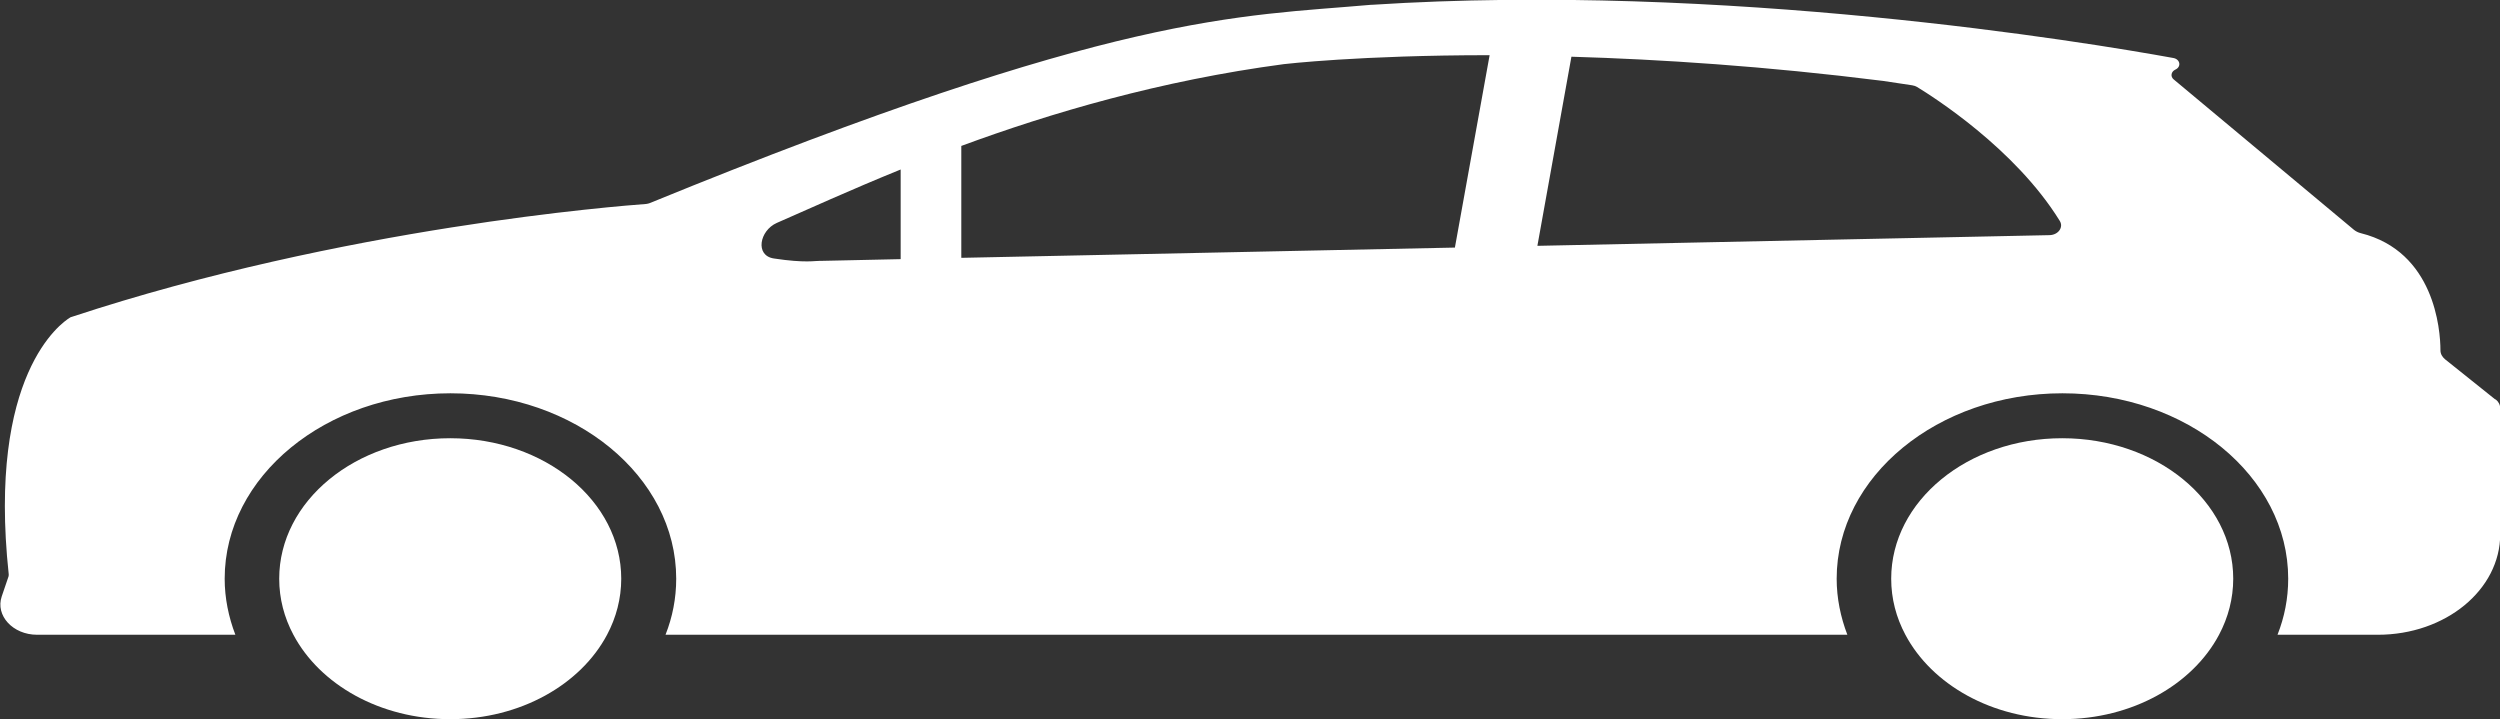
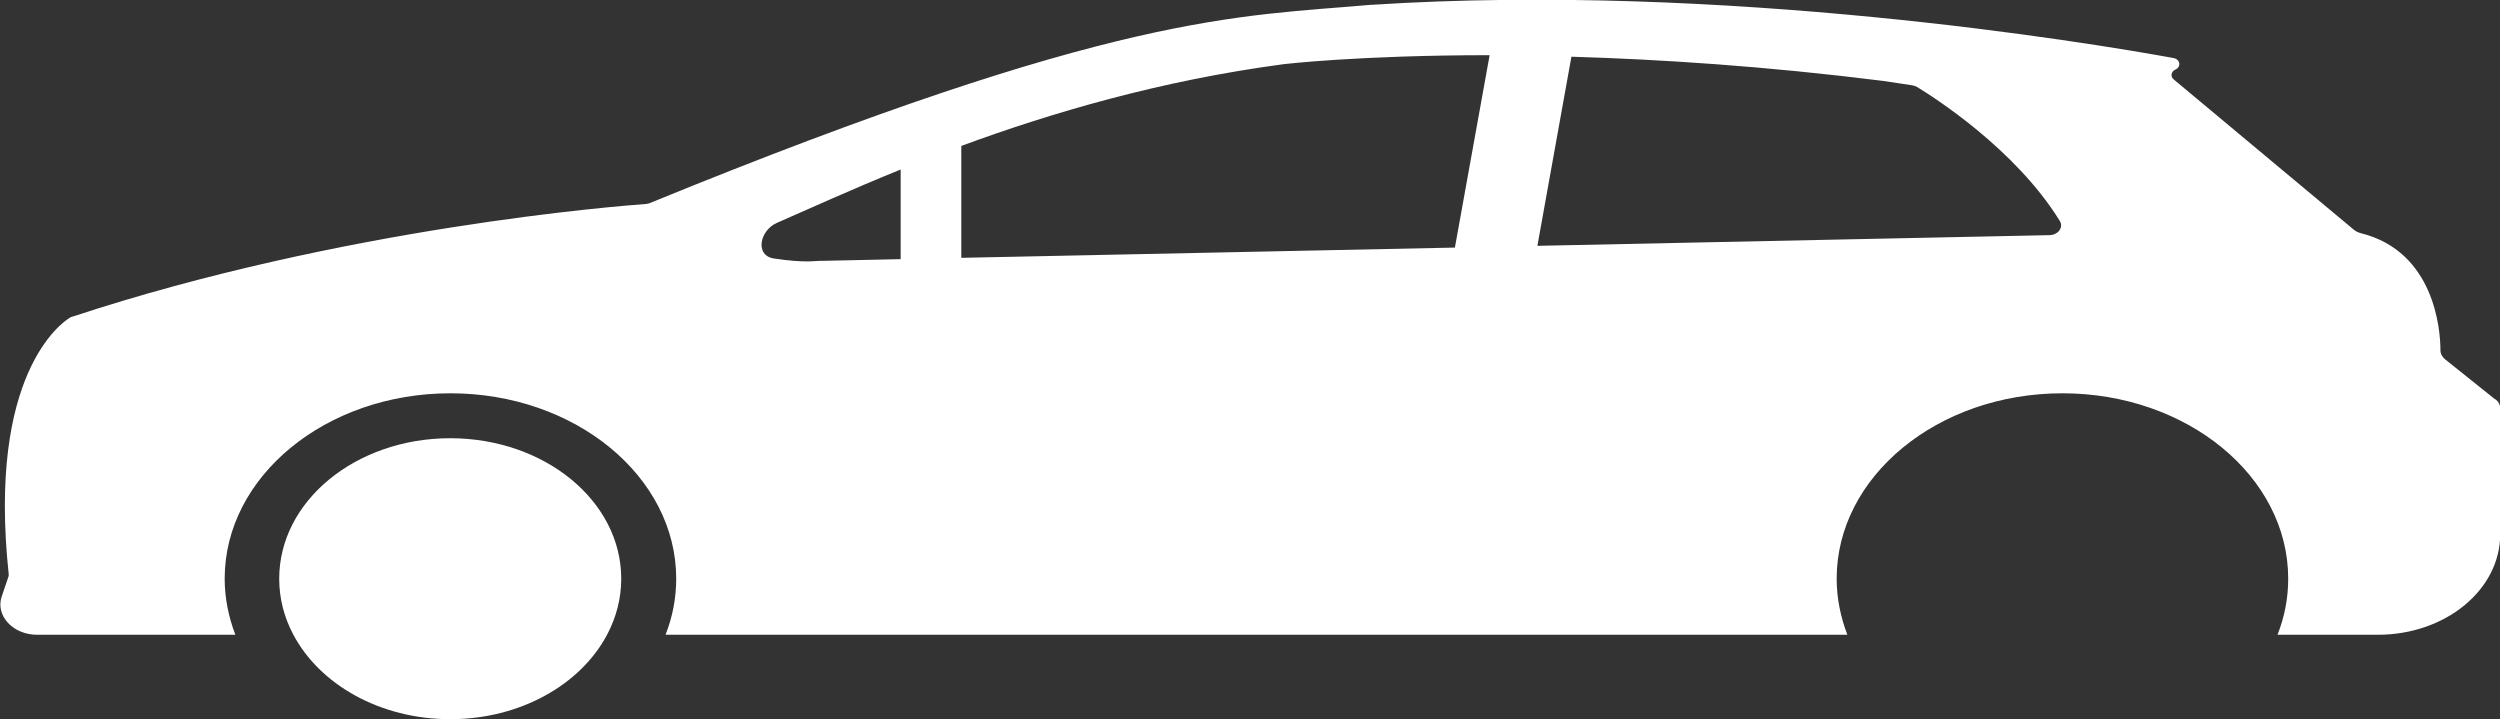
<svg xmlns="http://www.w3.org/2000/svg" id="Layer_2" data-name="Layer 2" viewBox="0 0 114.61 32.97">
  <rect x="0" y="0" width="114.61" height="32.97" fill="#333333" stroke="none" />
  <defs>
    <style>
      .cls-1 {
        fill: #fff;
      }
    </style>
  </defs>
  <g id="Layer_1-2" data-name="Layer 1">
    <g>
      <path class="cls-1" d="M114.39,18.31l-2.3-1.84c-.13-.11-.21-.25-.21-.41,0-.96-.28-4.53-3.65-5.37-.12-.03-.22-.08-.31-.15l-8.27-6.9c-.16-.13-.12-.36.08-.45.28-.13.22-.47-.09-.53-3.96-.72-20.6-3.48-36.74-2.44-.01,0-.03,0-.04,0-6.1.54-11.65.33-33.07,9.09-.04.02-.11.03-.16.04-1.21.09-13.86,1.06-26.35,5.18-.03,0-.05.02-.07.03-.4.24-3.79,2.61-2.81,11.77,0,.03,0,.06-.01.1l-.31.91c-.3.88.51,1.76,1.62,1.76h9.09c-.31-.81-.49-1.68-.49-2.57,0-4.69,4.64-8.5,10.35-8.5s10.35,3.81,10.35,8.5c0,.9-.17,1.76-.49,2.57h54.18c-.31-.81-.49-1.68-.49-2.57,0-4.69,4.64-8.5,10.35-8.5s10.35,3.81,10.35,8.5c0,.9-.17,1.76-.49,2.57h4.6c3.1,0,5.61-2.06,5.61-4.61v-5.77c0-.16-.08-.31-.21-.41h0ZM41.29,11.88l-3.67.08s-.04,0-.06,0c-.17-.01-.63.11-2.08-.11-.88-.13-.66-1.28.13-1.63,1.4-.61,3.32-1.49,5.68-2.45v4.11h0ZM66.7,11.35l-22.63.47v-5.13c4.09-1.51,9.14-3,14.79-3.75,0,0,3.48-.41,9.43-.41l-1.59,8.81h0ZM93.96,10.78l-23.48.49,1.56-8.67c4.05.12,8.88.43,14.29,1.11l1.33.2c.08.01.16.04.23.08.67.41,4.48,2.8,6.54,6.14.18.29-.07.64-.47.65h0Z" />
      <path class="cls-1" d="M20.64,20.09c-4.33,0-7.84,2.88-7.84,6.44,0,.92.23,1.78.65,2.57,1.21,2.28,3.97,3.87,7.19,3.87s5.98-1.59,7.19-3.87c.42-.79.65-1.66.65-2.57,0-3.56-3.51-6.44-7.84-6.44h0Z" />
-       <path class="cls-1" d="M94.54,20.09c-4.33,0-7.84,2.88-7.84,6.44,0,.92.23,1.78.65,2.57,1.21,2.28,3.97,3.87,7.19,3.87s5.98-1.59,7.19-3.87c.42-.79.65-1.66.65-2.57,0-3.56-3.51-6.44-7.84-6.44h0Z" />
    </g>
  </g>
</svg>